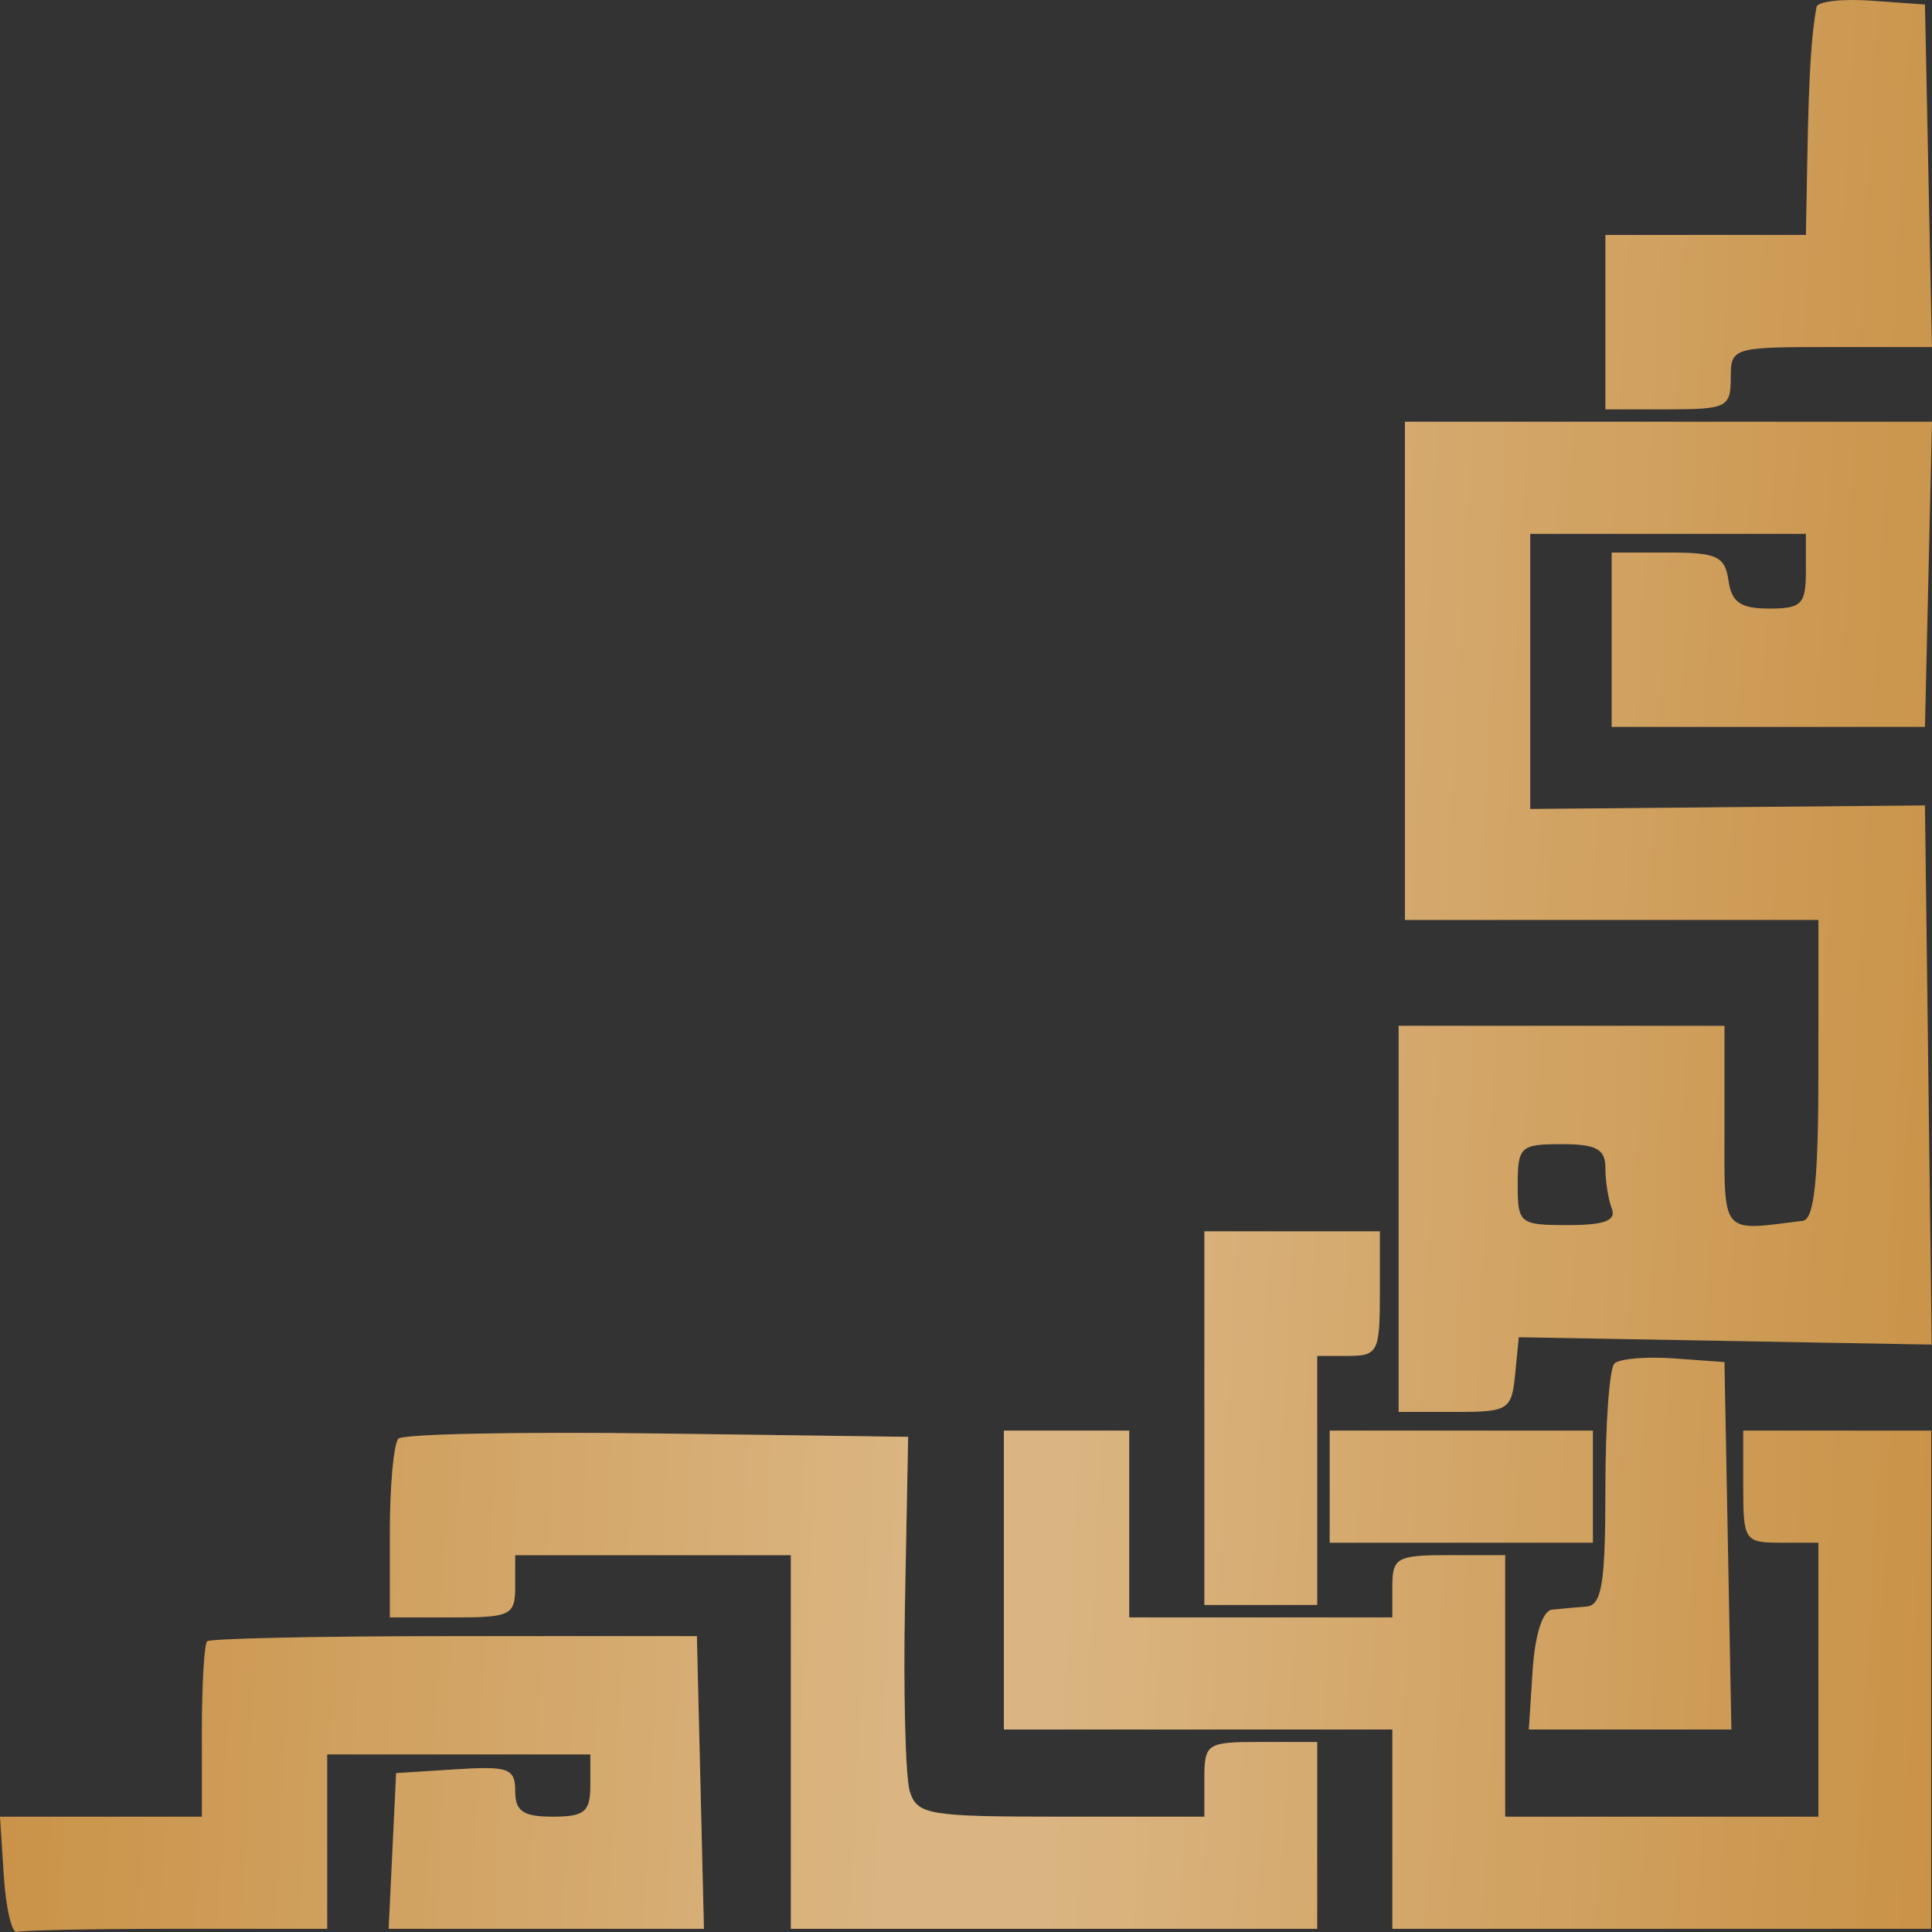
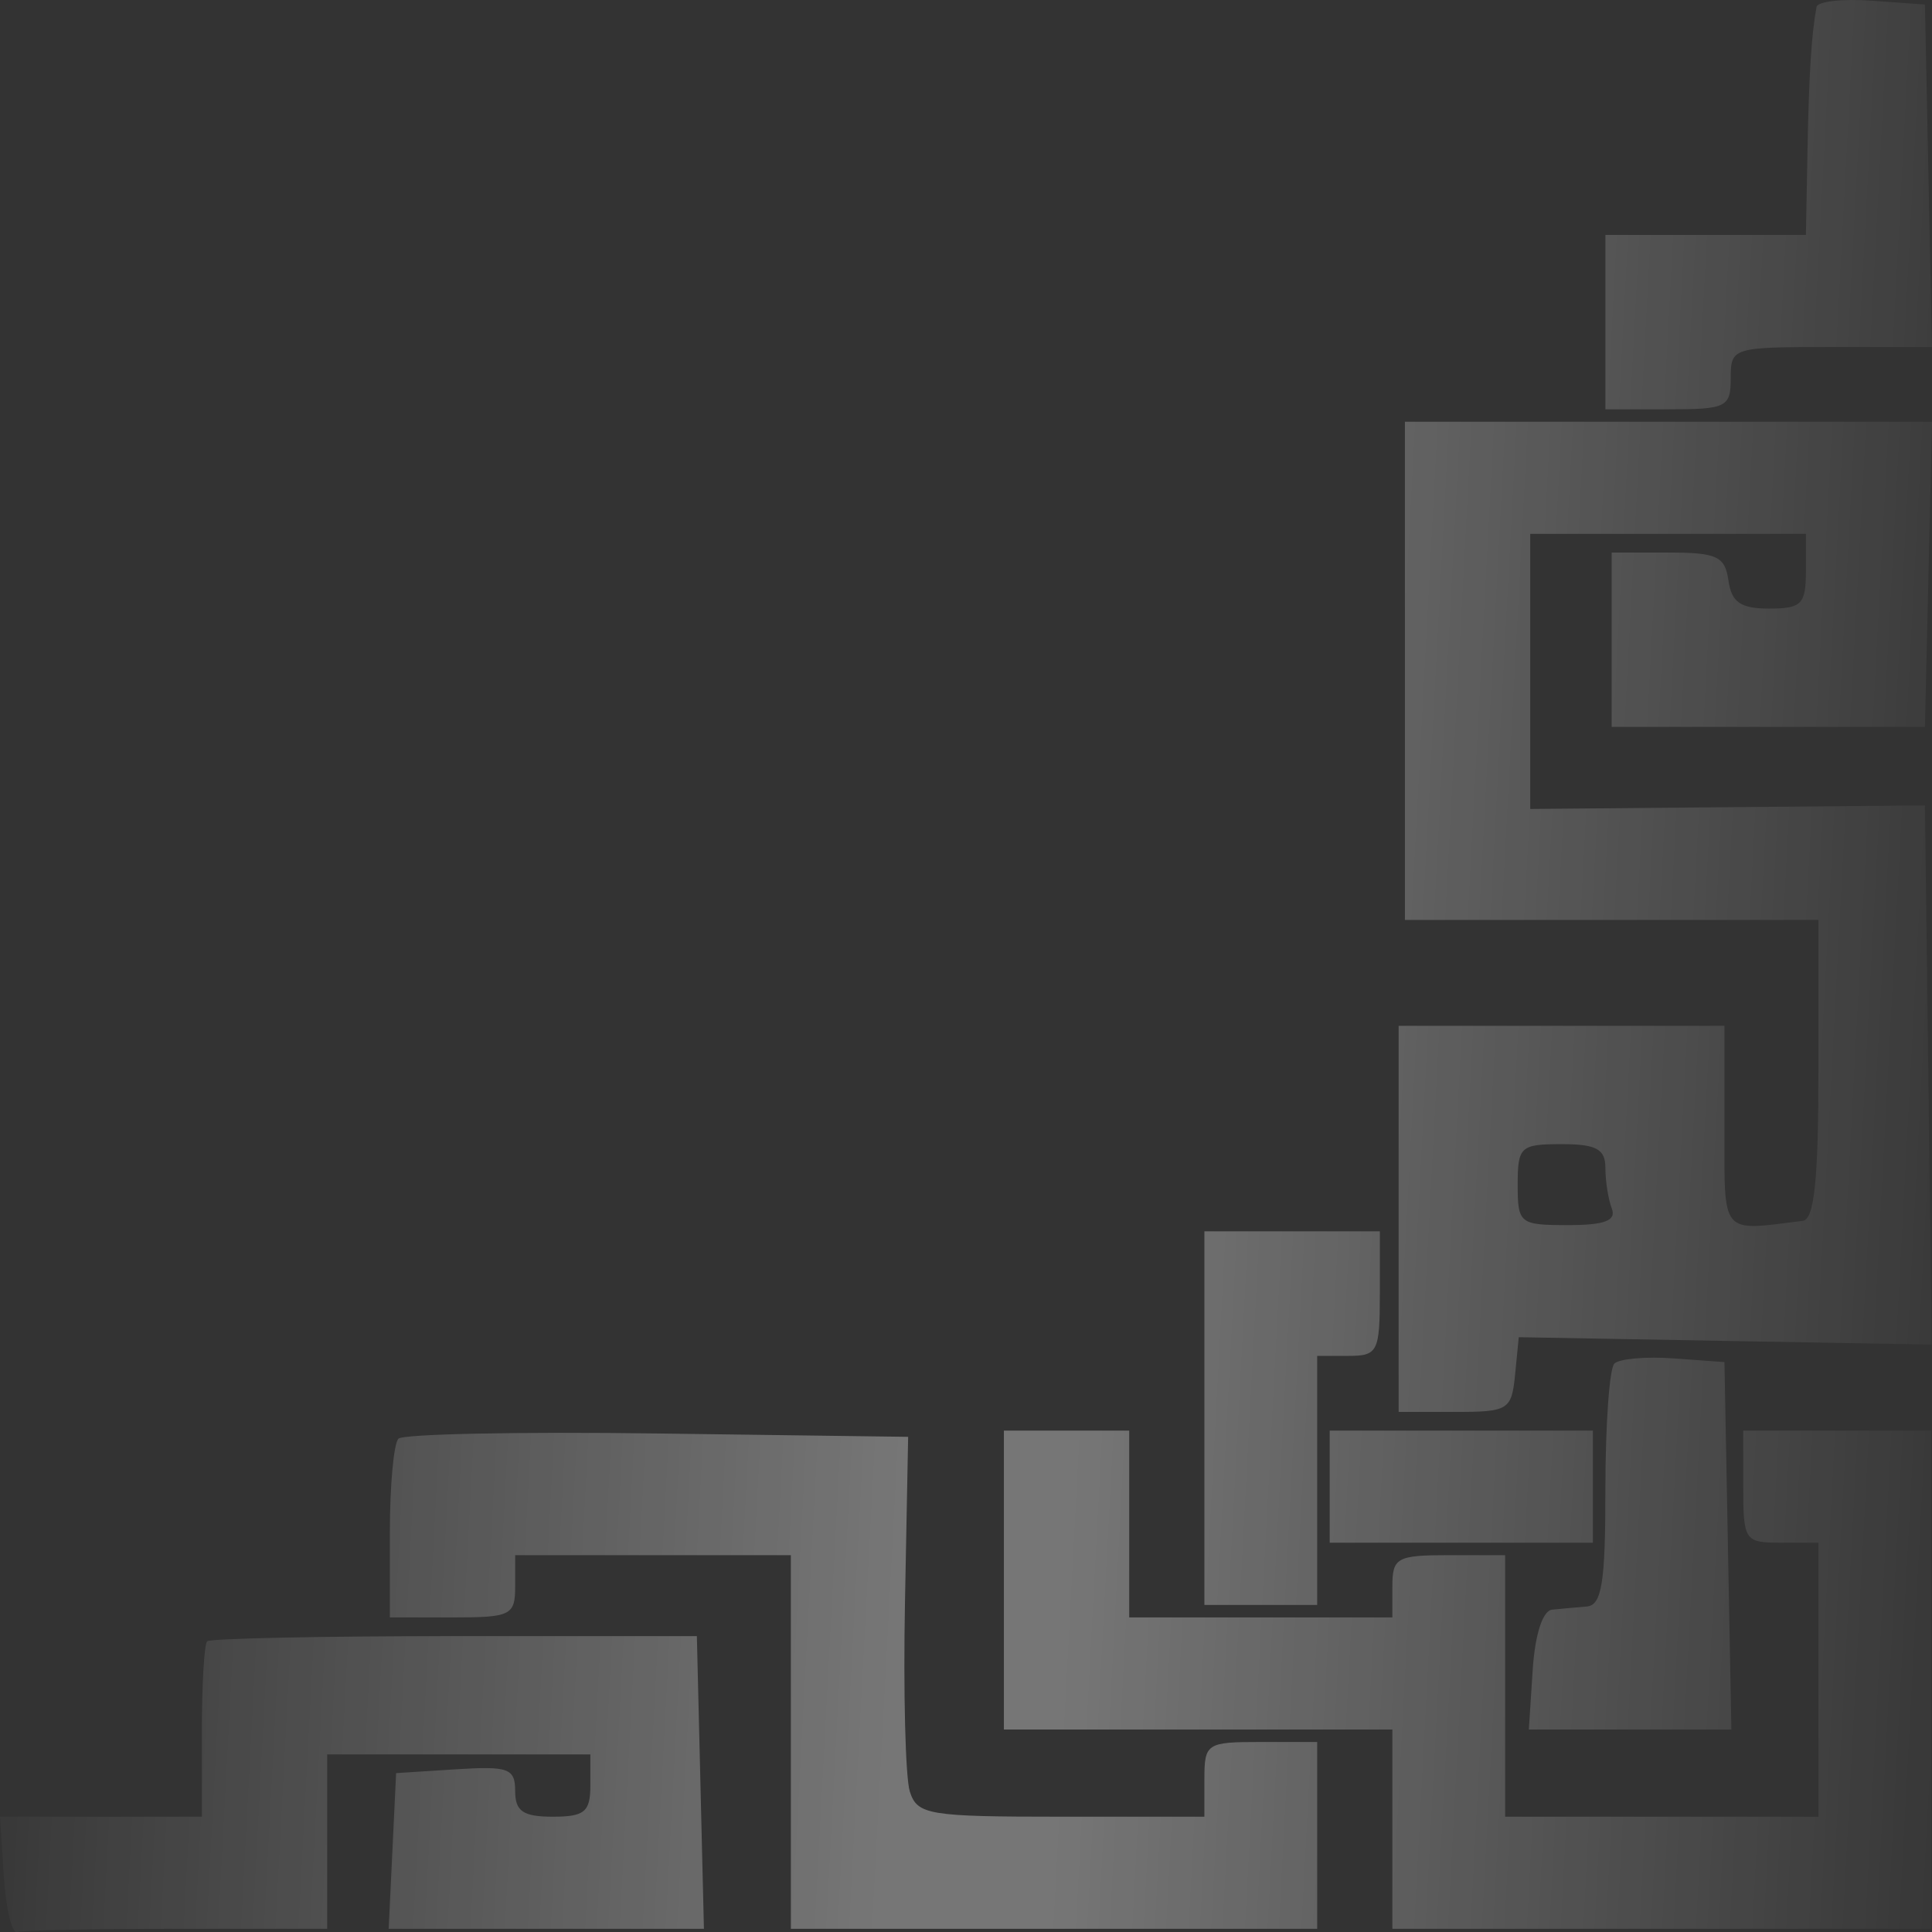
<svg xmlns="http://www.w3.org/2000/svg" width="176" height="176" viewBox="0 0 176 176" fill="none">
  <rect x="0" y="0" width="176" height="176" fill="#333333" stroke="none" />
-   <path fill-rule="evenodd" clip-rule="evenodd" d="M165.483 0.632C165.019 3.095 164.79 6.748 164.657 13.744L164.513 21.403H155.381H146.248V29.345V37.287H151.956C157.284 37.287 157.664 37.098 157.664 34.451C157.664 31.661 157.813 31.614 166.829 31.614H175.993L175.676 16.014L175.358 0.413L170.507 0.064C167.838 -0.128 165.577 0.127 165.483 0.632ZM127.983 61.114V83.806H146.819H165.655V97.421C165.655 107.463 165.281 111.083 164.228 111.215C156.671 112.155 157.093 112.664 157.093 102.639V93.45H142.253H127.412V111.037V128.623H132.549C137.421 128.623 137.703 128.447 138.021 125.219L138.356 121.815L157.165 122.152L175.974 122.489L175.667 97.931L175.358 73.373L157.379 73.533L139.399 73.695V61.164V48.633H151.956H164.513V52.037C164.513 55.045 164.124 55.441 161.169 55.441C158.568 55.441 157.742 54.873 157.458 52.888C157.141 50.672 156.414 50.335 151.956 50.335H146.819V58.278V66.22H161.089H175.358L175.679 52.321L176 38.422H151.991H127.983V61.114ZM146.248 106.405C146.248 107.602 146.511 109.262 146.831 110.093C147.257 111.197 146.18 111.604 142.836 111.604C138.431 111.604 138.257 111.463 138.257 107.916C138.257 104.458 138.506 104.229 142.253 104.229C145.431 104.229 146.248 104.675 146.248 106.405ZM109.717 129.19V146.209H114.855H119.992V134.863V123.517H122.846C125.509 123.517 125.7 123.139 125.7 117.844V112.171H117.709H109.717V129.19ZM147.063 124.221C146.615 124.665 146.248 129.795 146.248 135.62C146.248 144.213 145.925 146.236 144.536 146.351C143.594 146.429 142.182 146.556 141.396 146.635C140.531 146.721 139.832 148.896 139.621 152.166L139.273 157.555H148.499H157.724L157.409 140.82L157.093 124.084L152.486 123.747C149.951 123.563 147.511 123.775 147.063 124.221ZM36.299 131.059C35.867 131.487 35.515 135.326 35.515 139.591V147.344H41.222C46.55 147.344 46.93 147.154 46.93 144.507V141.671H59.488H72.045V158.69V175.709H96.019H119.992V167.199V158.69H114.855C109.908 158.69 109.717 158.816 109.717 162.094V165.497H96.666C84.578 165.497 83.561 165.328 82.883 163.208C82.482 161.947 82.282 154.162 82.442 145.905L82.729 130.892L59.907 130.586C47.353 130.417 36.73 130.63 36.299 131.059ZM91.452 143.94V157.555H109.147H126.841V166.632V175.709H151.385H175.929V153.017V130.325H167.367H158.805V135.43C158.805 140.347 158.932 140.536 162.23 140.536H165.655V153.017V165.497H151.385H137.115V153.584V141.671H131.978C127.26 141.671 126.841 141.902 126.841 144.507V147.344H114.855H102.868V138.834V130.325H97.16H91.452V143.94ZM121.133 135.43V140.536H133.12H145.107V135.43V130.325H133.12H121.133V135.43ZM18.869 149.519C18.605 149.779 18.391 153.48 18.391 157.745V165.497H9.195H0L0.348 170.887C0.54 173.852 1.081 176.148 1.553 175.993C2.024 175.837 8.573 175.709 16.108 175.709H29.807V167.767V159.824H41.793H53.78V162.661C53.78 165.056 53.247 165.497 50.355 165.497C47.661 165.497 46.93 165.001 46.93 163.166C46.93 161.093 46.33 160.873 41.508 161.18L36.085 161.526L35.745 168.618L35.406 175.709H49.766H64.126L63.805 162.377L63.483 149.046H41.416C29.278 149.046 19.132 149.259 18.869 149.519Z" fill="#C89043" />
  <path fill-rule="evenodd" clip-rule="evenodd" d="M165.483 0.632C165.019 3.095 164.79 6.748 164.657 13.744L164.513 21.403H155.381H146.248V29.345V37.287H151.956C157.284 37.287 157.664 37.098 157.664 34.451C157.664 31.661 157.813 31.614 166.829 31.614H175.993L175.676 16.014L175.358 0.413L170.507 0.064C167.838 -0.128 165.577 0.127 165.483 0.632ZM127.983 61.114V83.806H146.819H165.655V97.421C165.655 107.463 165.281 111.083 164.228 111.215C156.671 112.155 157.093 112.664 157.093 102.639V93.45H142.253H127.412V111.037V128.623H132.549C137.421 128.623 137.703 128.447 138.021 125.219L138.356 121.815L157.165 122.152L175.974 122.489L175.667 97.931L175.358 73.373L157.379 73.533L139.399 73.695V61.164V48.633H151.956H164.513V52.037C164.513 55.045 164.124 55.441 161.169 55.441C158.568 55.441 157.742 54.873 157.458 52.888C157.141 50.672 156.414 50.335 151.956 50.335H146.819V58.278V66.22H161.089H175.358L175.679 52.321L176 38.422H151.991H127.983V61.114ZM146.248 106.405C146.248 107.602 146.511 109.262 146.831 110.093C147.257 111.197 146.18 111.604 142.836 111.604C138.431 111.604 138.257 111.463 138.257 107.916C138.257 104.458 138.506 104.229 142.253 104.229C145.431 104.229 146.248 104.675 146.248 106.405ZM109.717 129.19V146.209H114.855H119.992V134.863V123.517H122.846C125.509 123.517 125.7 123.139 125.7 117.844V112.171H117.709H109.717V129.19ZM147.063 124.221C146.615 124.665 146.248 129.795 146.248 135.62C146.248 144.213 145.925 146.236 144.536 146.351C143.594 146.429 142.182 146.556 141.396 146.635C140.531 146.721 139.832 148.896 139.621 152.166L139.273 157.555H148.499H157.724L157.409 140.82L157.093 124.084L152.486 123.747C149.951 123.563 147.511 123.775 147.063 124.221ZM36.299 131.059C35.867 131.487 35.515 135.326 35.515 139.591V147.344H41.222C46.55 147.344 46.93 147.154 46.93 144.507V141.671H59.488H72.045V158.69V175.709H96.019H119.992V167.199V158.69H114.855C109.908 158.69 109.717 158.816 109.717 162.094V165.497H96.666C84.578 165.497 83.561 165.328 82.883 163.208C82.482 161.947 82.282 154.162 82.442 145.905L82.729 130.892L59.907 130.586C47.353 130.417 36.73 130.63 36.299 131.059ZM91.452 143.94V157.555H109.147H126.841V166.632V175.709H151.385H175.929V153.017V130.325H167.367H158.805V135.43C158.805 140.347 158.932 140.536 162.23 140.536H165.655V153.017V165.497H151.385H137.115V153.584V141.671H131.978C127.26 141.671 126.841 141.902 126.841 144.507V147.344H114.855H102.868V138.834V130.325H97.16H91.452V143.94ZM121.133 135.43V140.536H133.12H145.107V135.43V130.325H133.12H121.133V135.43ZM18.869 149.519C18.605 149.779 18.391 153.48 18.391 157.745V165.497H9.195H0L0.348 170.887C0.54 173.852 1.081 176.148 1.553 175.993C2.024 175.837 8.573 175.709 16.108 175.709H29.807V167.767V159.824H41.793H53.78V162.661C53.78 165.056 53.247 165.497 50.355 165.497C47.661 165.497 46.93 165.001 46.93 163.166C46.93 161.093 46.33 160.873 41.508 161.18L36.085 161.526L35.745 168.618L35.406 175.709H49.766H64.126L63.805 162.377L63.483 149.046H41.416C29.278 149.046 19.132 149.259 18.869 149.519Z" fill="url(#paint0_linear_541_1583)" fill-opacity="0.33" />
  <defs>
    <linearGradient id="paint0_linear_541_1583" x1="182.314" y1="164.48" x2="-6.707" y2="154.441" gradientUnits="userSpaceOnUse">
      <stop stop-color="white" stop-opacity="0" />
      <stop offset="0.456" stop-color="white" />
      <stop offset="0.536" stop-color="white" />
      <stop offset="1" stop-color="white" stop-opacity="0" />
    </linearGradient>
  </defs>
</svg>